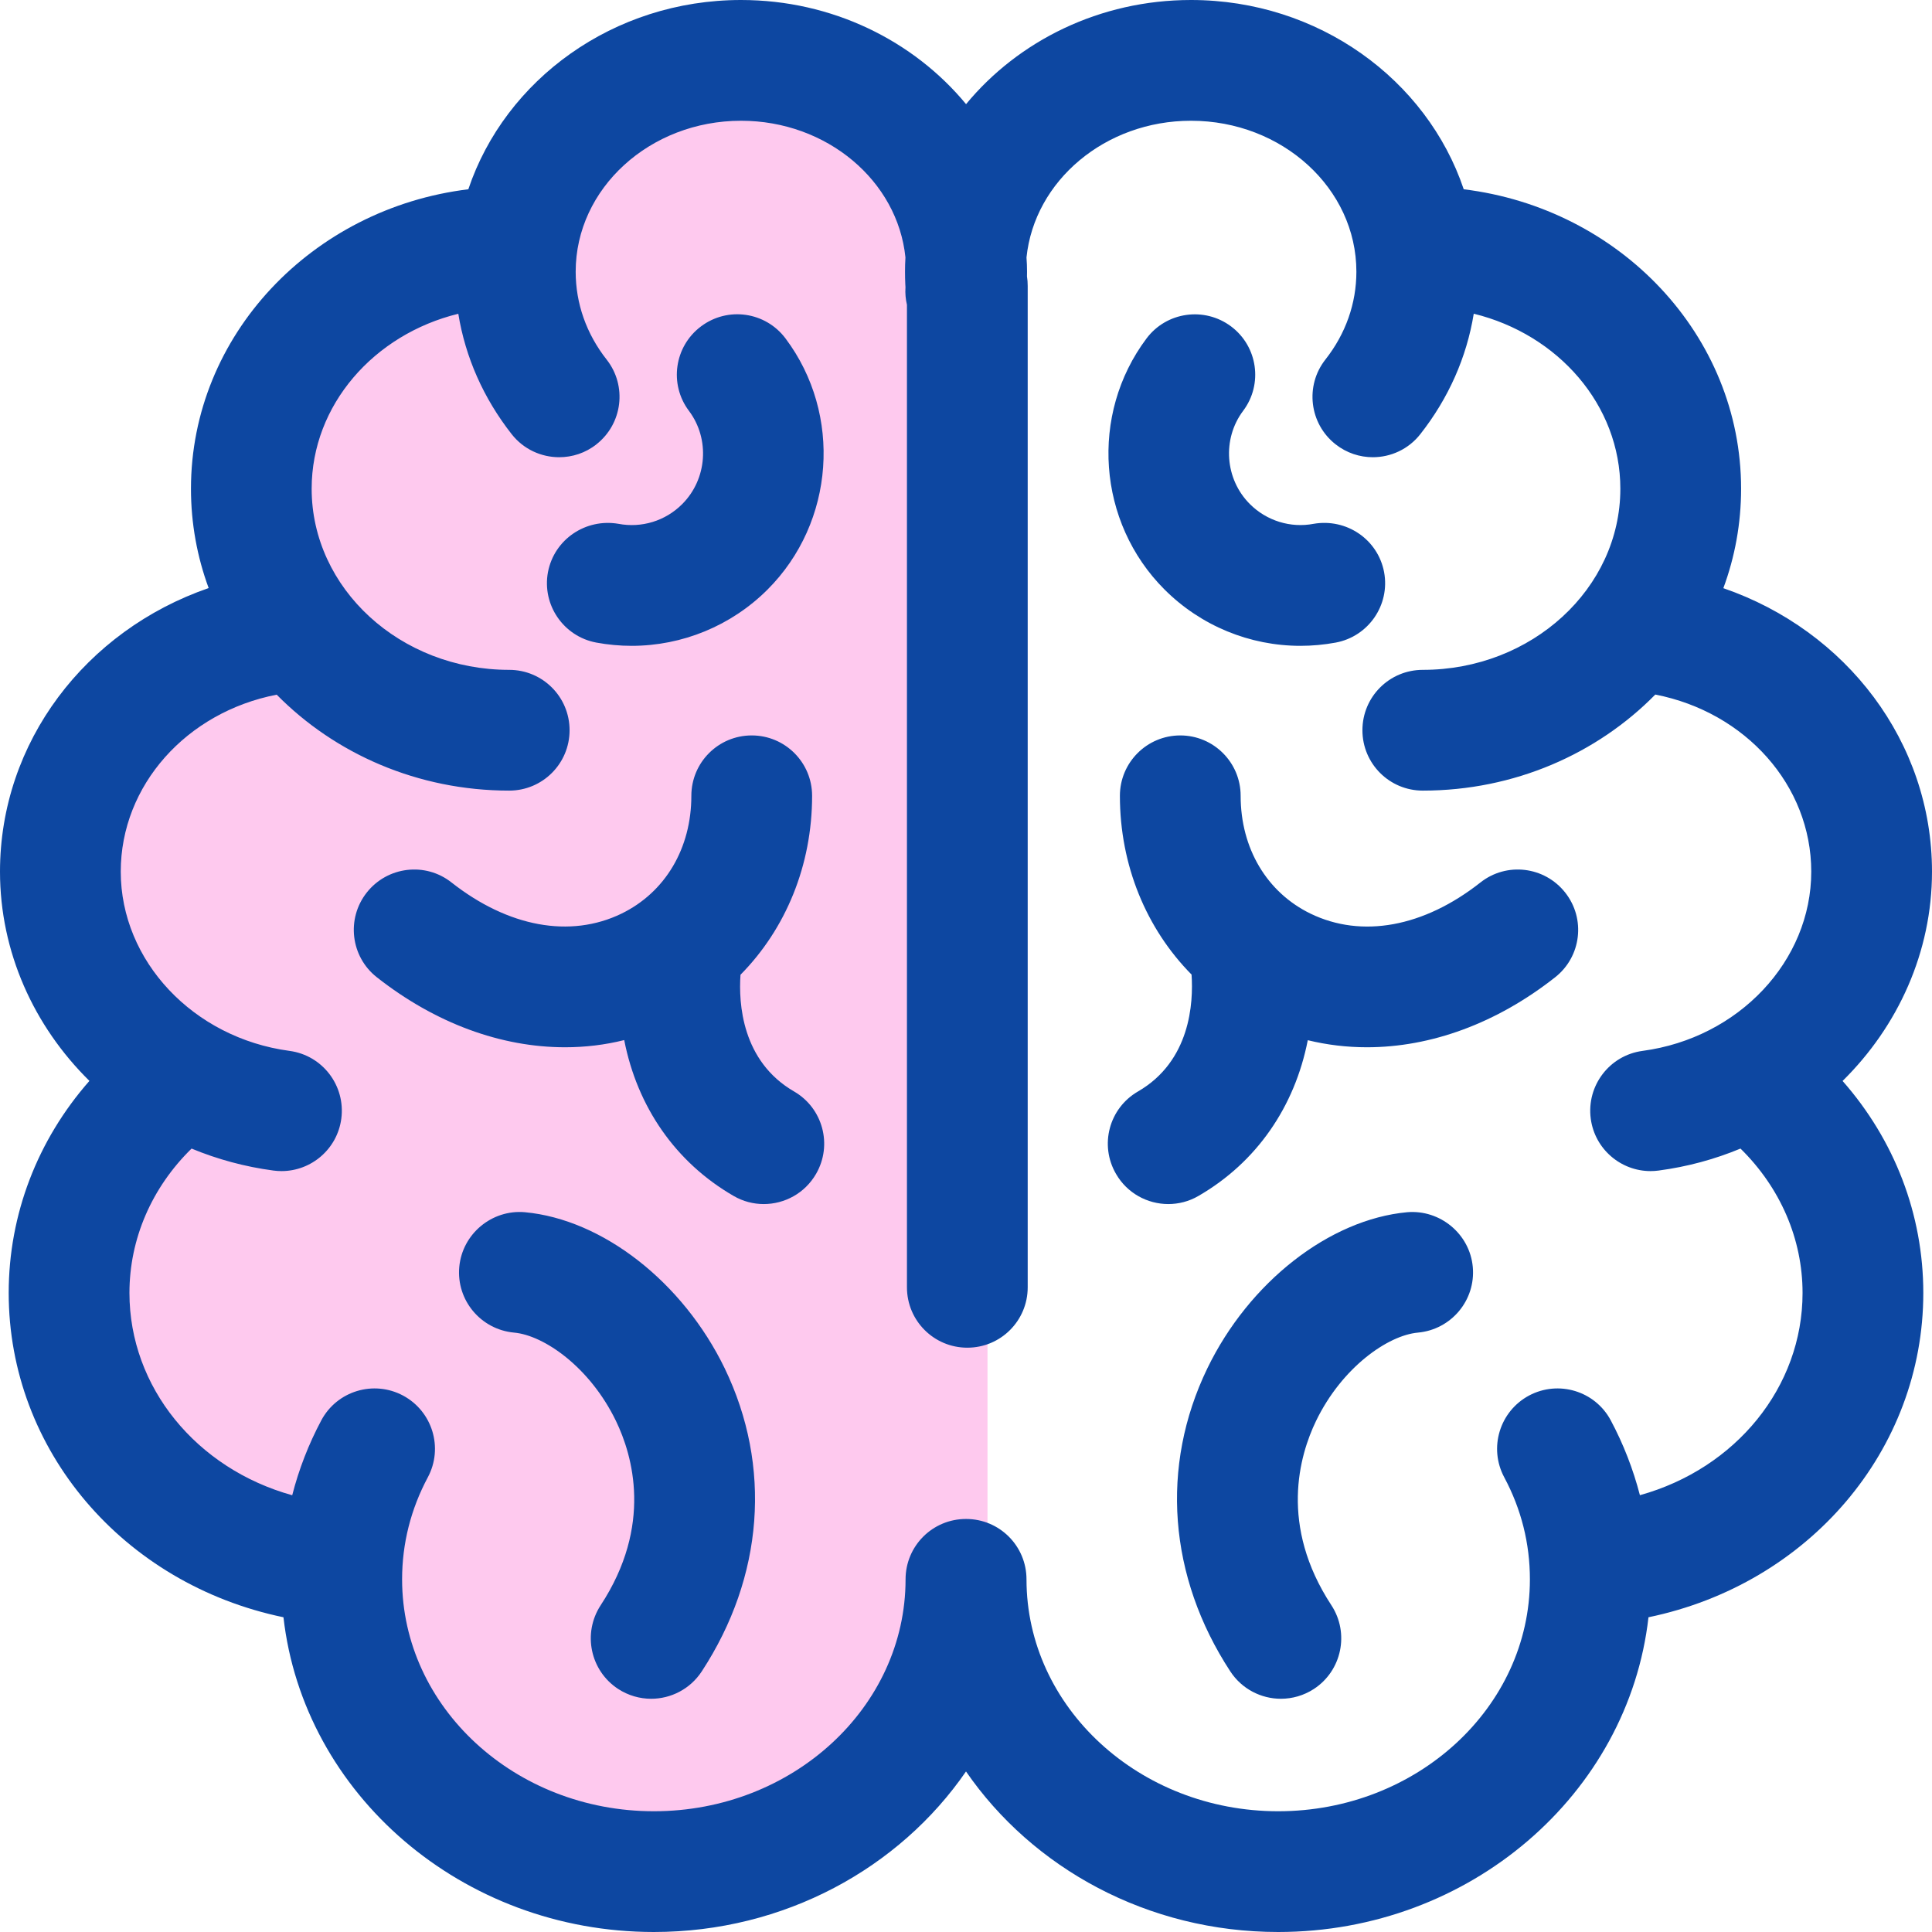
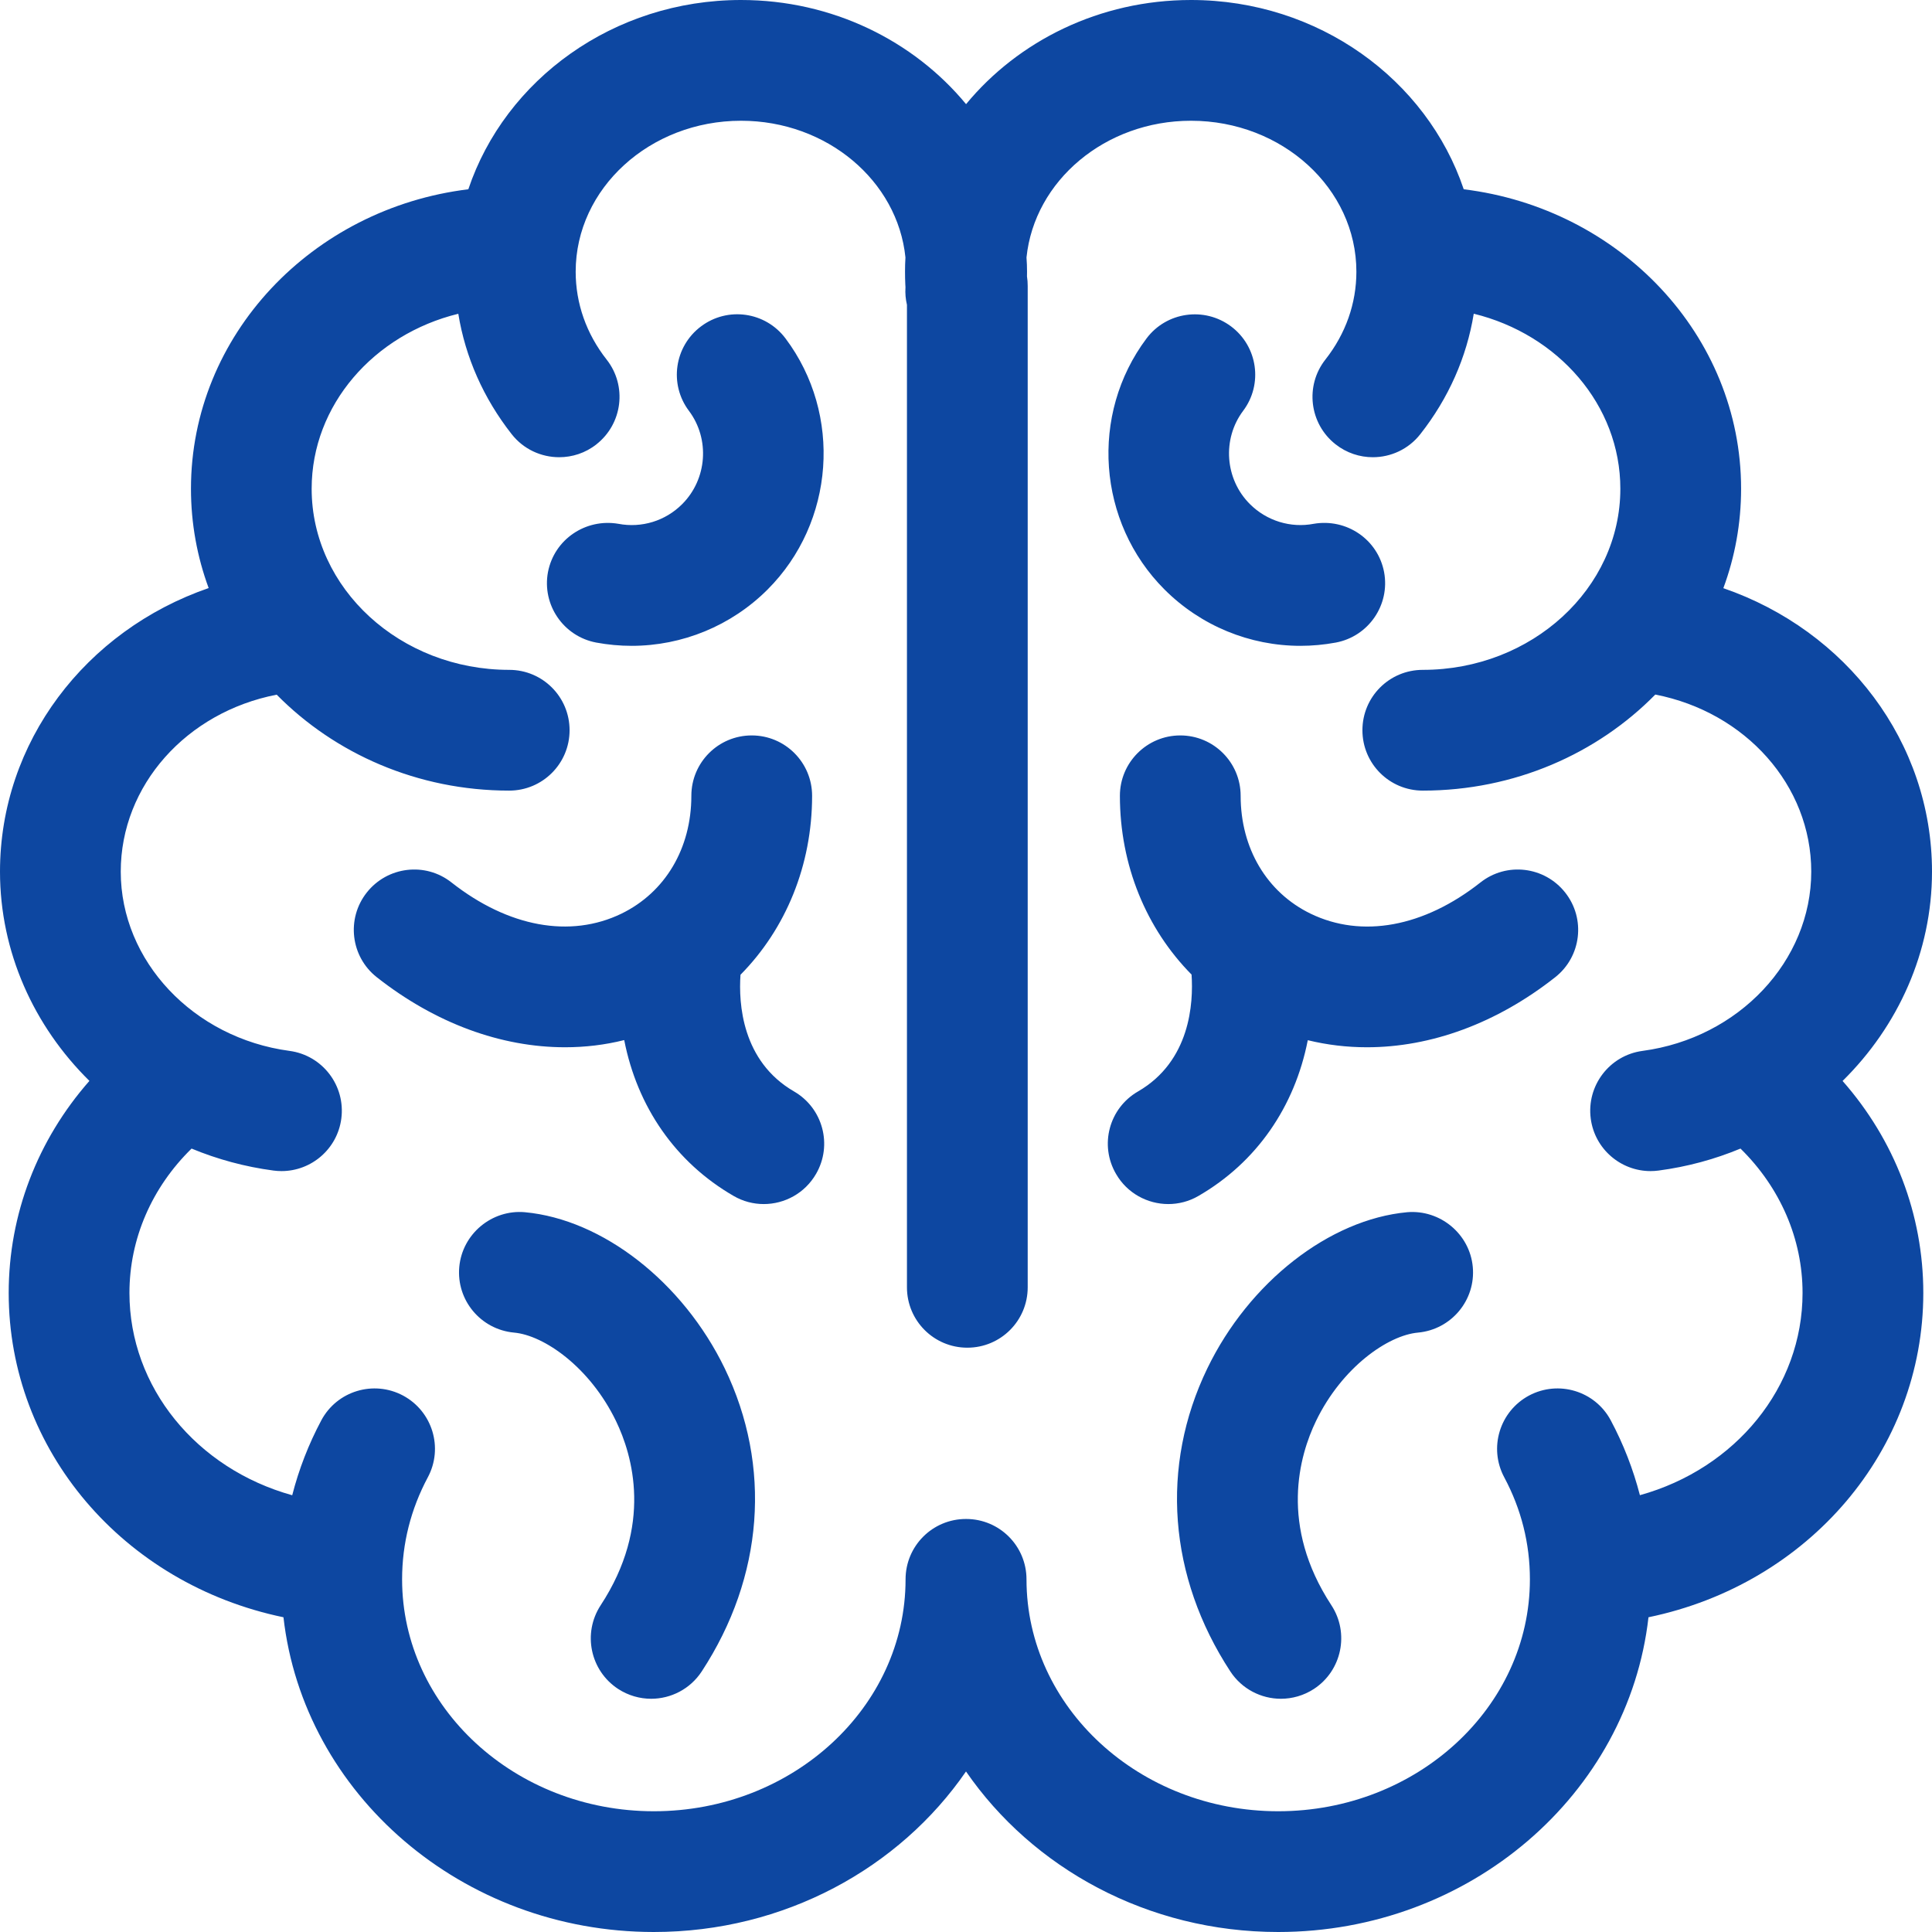
<svg xmlns="http://www.w3.org/2000/svg" width="32px" height="32px" viewBox="0 0 32 32" version="1.1">
  <title>icon/בריאות הנפש</title>
  <g id="icon/בריאות-הנפש" stroke="none" stroke-width="1" fill="none" fill-rule="evenodd">
-     <path d="M1.356,2 C3.613,1.298 5.272,1.091 6.331,1.379 C7.92,1.812 8.188,3.498 9.321,4.168 C10.972,5.143 12.823,5.821 12.823,7.474 C12.823,10.639 16.336,10.662 16.336,13.92 C16.336,15.264 15.568,16.589 15.607,18.242 C15.64,19.692 16.494,21.452 16.336,22.924 C16.215,24.053 14.64,25.245 11.612,26.5 C10.561,29.425 9.069,30.888 7.138,30.888 C5.206,30.888 3.279,29.836 1.356,27.731 L1.356,2 Z" id="Rectangle" fill="#FEC9EE" transform="translate(8.856, 16.071) scale(-1, 1) translate(-8.856, -16.071) " />
    <g id="Combined-Shape" fill="#0D47A1">
      <path d="M19.727,0 C21.839,0 23.633,1.319 24.244,3.135 C26.832,3.452 28.838,5.555 28.838,8.095 C28.838,8.671 28.735,9.226 28.544,9.742 C30.582,10.444 32,12.291 32,14.437 C32,15.767 31.439,16.997 30.519,17.904 C31.379,18.881 31.856,20.115 31.856,21.415 C31.856,24.018 29.959,26.237 27.304,26.787 C26.973,29.713 24.348,32 21.171,32 C19.008,32 17.102,30.941 16,29.341 C14.899,30.941 12.992,32 10.83,32 C7.652,32 5.027,29.713 4.695,26.787 C2.041,26.236 0.144,24.018 0.144,21.415 C0.144,20.115 0.621,18.881 1.481,17.903 C0.561,16.997 0,15.767 0,14.437 C0,12.291 1.418,10.444 3.456,9.74 C3.266,9.225 3.163,8.671 3.163,8.095 C3.163,5.555 5.169,3.451 7.757,3.135 C8.367,1.319 10.161,0 12.274,0 C13.785,0 15.133,0.675 16.001,1.725 C16.868,0.675 18.216,0 19.727,0 Z M19.727,2 C18.304,2 17.133,2.995 17.002,4.264 C17.008,4.342 17.011,4.421 17.011,4.5 L17.01,4.578 C17.018,4.629 17.022,4.682 17.022,4.736 L17.022,21.322 C17.022,21.875 16.575,22.322 16.022,22.322 C15.469,22.322 15.022,21.875 15.022,21.322 L15.022,5.049 C15,4.956 14.991,4.859 14.997,4.759 L15.009,4.911 C14.996,4.775 14.99,4.638 14.99,4.5 C14.99,4.421 14.992,4.342 14.997,4.264 C14.868,2.995 13.696,2 12.274,2 C10.764,2 9.535,3.121 9.535,4.5 C9.535,5.025 9.712,5.529 10.048,5.956 C10.389,6.39 10.313,7.018 9.878,7.36 C9.696,7.504 9.478,7.573 9.262,7.573 C8.965,7.573 8.671,7.442 8.474,7.19 C8.008,6.596 7.708,5.917 7.591,5.197 C6.194,5.538 5.162,6.708 5.162,8.095 C5.162,9.748 6.63,11.095 8.434,11.095 C8.986,11.095 9.434,11.541 9.434,12.095 C9.434,12.648 8.986,13.095 8.434,13.095 C6.916,13.095 5.546,12.483 4.583,11.506 C3.09,11.795 2,13.007 2,14.437 C2,15.917 3.201,17.192 4.795,17.406 C5.342,17.479 5.726,17.982 5.653,18.53 C5.586,19.032 5.156,19.397 4.663,19.397 C4.619,19.397 4.574,19.394 4.529,19.388 C4.053,19.325 3.598,19.2 3.173,19.024 C2.514,19.669 2.144,20.519 2.144,21.415 C2.144,22.977 3.254,24.325 4.84,24.766 C4.95,24.336 5.112,23.919 5.322,23.525 C5.582,23.038 6.188,22.855 6.676,23.115 C7.162,23.376 7.347,23.981 7.086,24.469 C6.804,24.997 6.66,25.566 6.66,26.159 C6.66,28.277 8.531,30 10.83,30 C13.129,30 14.999,28.277 14.999,26.159 C14.999,25.606 15.446,25.159 15.999,25.159 L16.002,25.159 C16.555,25.159 17.002,25.606 17.002,26.159 C17.002,28.277 18.872,30 21.171,30 C23.47,30 25.34,28.277 25.34,26.159 C25.34,25.564 25.197,24.996 24.915,24.469 C24.654,23.981 24.839,23.376 25.325,23.115 C25.813,22.855 26.419,23.038 26.679,23.525 C26.889,23.918 27.051,24.336 27.162,24.765 C28.747,24.325 29.856,22.977 29.856,21.415 C29.856,20.52 29.486,19.67 28.828,19.024 C28.402,19.201 27.948,19.325 27.472,19.388 C27.427,19.394 27.382,19.397 27.338,19.397 C26.845,19.397 26.415,19.032 26.348,18.53 C26.275,17.982 26.659,17.479 27.206,17.406 C28.799,17.193 30,15.917 30,14.437 C30,13.007 28.91,11.795 27.417,11.504 C26.455,12.483 25.084,13.095 23.566,13.095 C23.013,13.095 22.566,12.648 22.566,12.095 C22.566,11.541 23.013,11.095 23.566,11.095 C25.371,11.095 26.838,9.748 26.838,8.095 C26.838,6.708 25.807,5.538 24.41,5.196 C24.293,5.917 23.992,6.597 23.525,7.191 C23.328,7.442 23.035,7.573 22.738,7.573 C22.522,7.573 22.304,7.503 22.121,7.359 C21.686,7.017 21.612,6.388 21.953,5.955 C22.289,5.528 22.466,5.025 22.466,4.5 C22.466,3.121 21.237,2 19.727,2 Z M24.394,20.985 C24.444,21.535 24.038,22.021 23.487,22.072 C22.99,22.116 22.229,22.645 21.798,23.535 C21.521,24.108 21.186,25.267 22.052,26.588 C22.354,27.05 22.225,27.671 21.763,27.974 C21.594,28.084 21.403,28.137 21.216,28.137 C20.89,28.137 20.57,27.977 20.378,27.684 C19.352,26.116 19.213,24.287 19.997,22.665 C20.689,21.235 22.02,20.197 23.308,20.078 C23.851,20.032 24.344,20.436 24.394,20.985 Z M8.693,20.078 C9.981,20.197 11.311,21.235 12.003,22.663 C12.787,24.285 12.649,26.116 11.623,27.684 C11.431,27.977 11.111,28.137 10.785,28.137 C10.598,28.137 10.407,28.084 10.238,27.974 C9.776,27.671 9.646,27.052 9.949,26.588 C10.815,25.267 10.479,24.108 10.202,23.535 C9.771,22.645 9.011,22.116 8.514,22.072 C7.963,22.021 7.557,21.535 7.607,20.985 C7.657,20.436 8.148,20.03 8.693,20.078 Z M19.549,12.181 C20.102,12.181 20.549,12.629 20.549,13.181 C20.549,14.052 20.983,14.781 21.707,15.133 C22.555,15.544 23.581,15.357 24.52,14.617 C24.954,14.274 25.582,14.35 25.924,14.783 C26.267,15.216 26.192,15.845 25.759,16.186 C24.788,16.951 23.7,17.346 22.64,17.346 C22.309,17.346 21.981,17.307 21.661,17.229 C21.445,18.331 20.814,19.251 19.851,19.808 C19.694,19.9 19.52,19.943 19.351,19.943 C19.006,19.943 18.669,19.764 18.485,19.444 C18.206,18.966 18.37,18.354 18.849,18.078 C19.716,17.576 19.768,16.613 19.736,16.142 C18.985,15.382 18.549,14.33 18.549,13.181 C18.549,12.629 18.997,12.181 19.549,12.181 Z M12.451,12.181 C13.004,12.181 13.451,12.629 13.451,13.181 C13.451,14.331 13.016,15.384 12.265,16.145 C12.232,16.617 12.287,17.577 13.152,18.078 C13.629,18.354 13.794,18.965 13.516,19.444 C13.331,19.764 12.996,19.943 12.65,19.943 C12.48,19.943 12.308,19.9 12.15,19.808 C11.187,19.251 10.555,18.331 10.339,17.227 C10.019,17.307 9.691,17.346 9.36,17.346 C8.301,17.346 7.213,16.951 6.241,16.186 C5.807,15.845 5.733,15.216 6.075,14.783 C6.417,14.35 7.046,14.274 7.479,14.617 C8.418,15.355 9.444,15.544 10.293,15.133 C11.018,14.78 11.451,14.052 11.451,13.181 C11.451,12.629 11.898,12.181 12.451,12.181 Z M20.39,5.406 C20.832,5.737 20.922,6.364 20.59,6.805 C20.24,7.272 20.288,7.936 20.702,8.349 C20.98,8.627 21.377,8.749 21.758,8.676 C22.302,8.582 22.822,8.933 22.925,9.476 C23.026,10.019 22.668,10.541 22.125,10.643 C21.93,10.679 21.733,10.697 21.539,10.697 C20.702,10.697 19.891,10.367 19.288,9.764 C18.175,8.652 18.046,6.864 18.99,5.606 C19.321,5.164 19.948,5.076 20.39,5.406 Z M13.011,5.606 C13.955,6.864 13.826,8.652 12.713,9.765 C12.11,10.367 11.299,10.697 10.462,10.697 C10.268,10.697 10.071,10.679 9.876,10.643 C9.333,10.541 8.975,10.019 9.076,9.476 C9.18,8.933 9.7,8.583 10.243,8.676 C10.626,8.749 11.021,8.629 11.299,8.35 C11.713,7.936 11.761,7.272 11.411,6.805 C11.079,6.364 11.169,5.737 11.611,5.406 C12.053,5.074 12.679,5.163 13.011,5.606 Z" />
    </g>
  </g>
</svg>